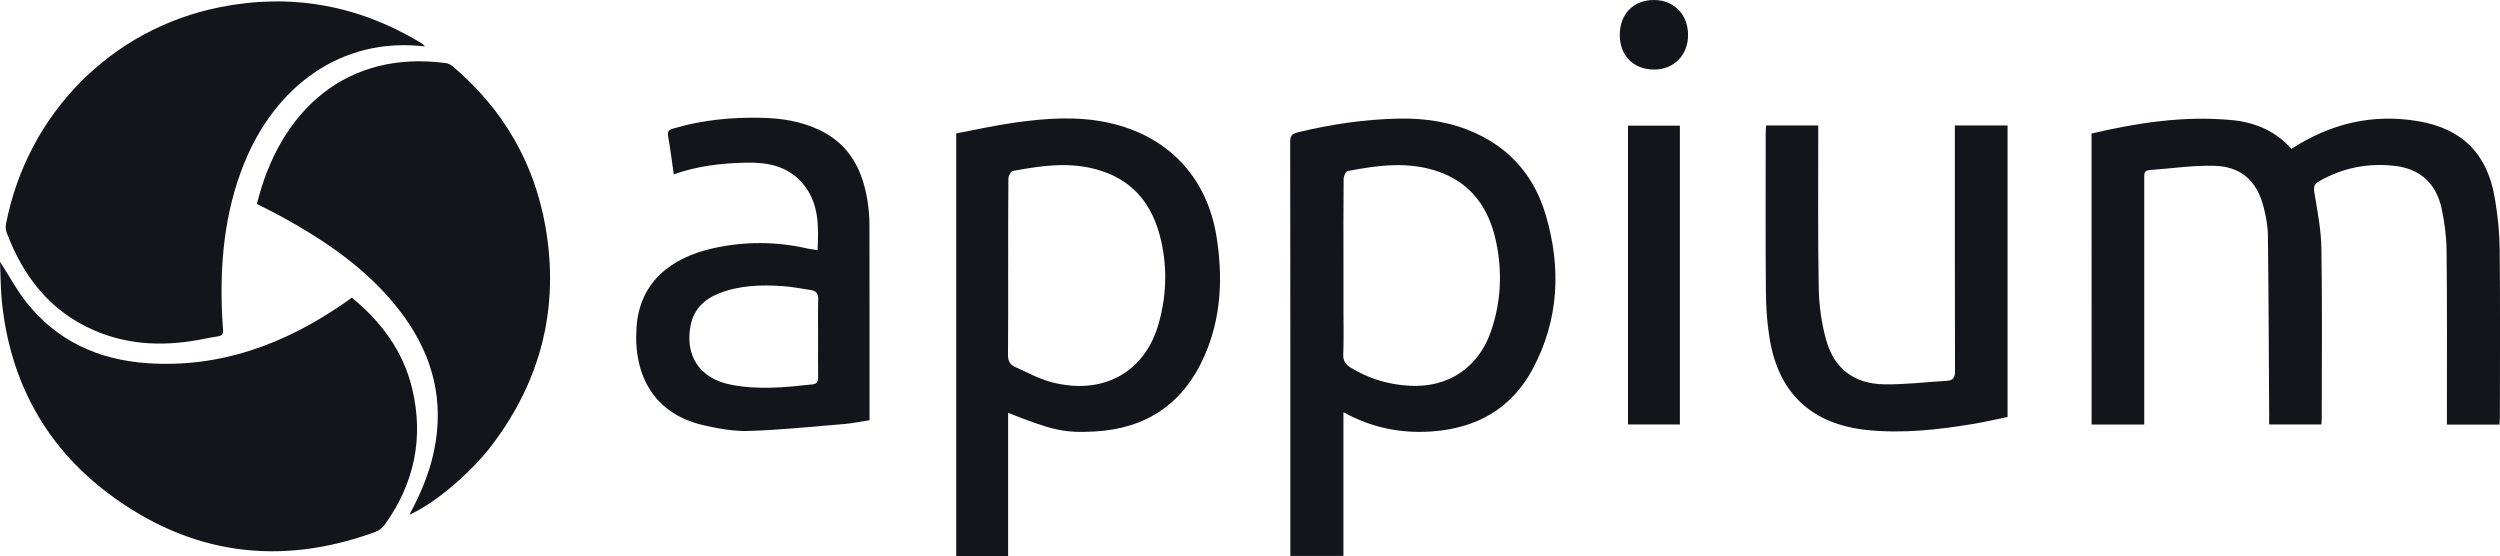
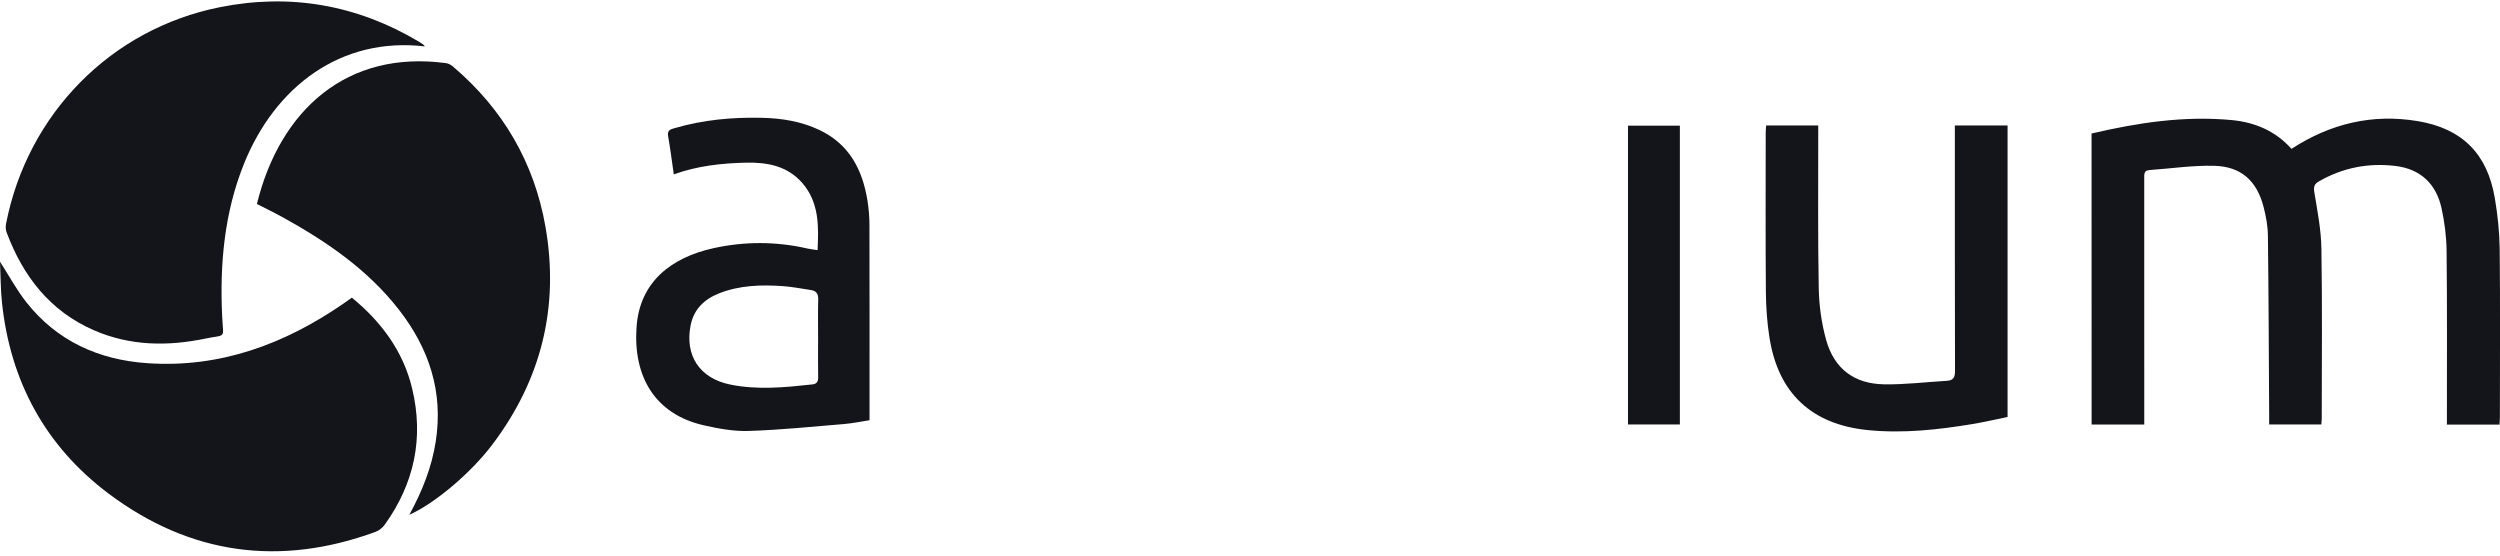
<svg xmlns="http://www.w3.org/2000/svg" version="1.1" id="Layer_1" x="0px" y="0px" viewBox="0 0 11323.5 2518.5" style="enable-background:new 0 0 11323.5 2518.5;" xml:space="preserve">
  <style type="text/css">
	.st0{display:none;}
	.st1{display:inline;fill:#14151B;}
	.st2{fill:#14151B;}
</style>
  <g>
    <path class="st2" d="M1924.7,210.3c-382.2-45.2-679.4,184.4-818.9,529.9c-89.9,222.6-110.7,455.4-99.5,692.5   c5,105.4,20.3,80.8-75.7,100.8c-171.2,35.7-341.2,33.7-504.7-37.4c-200.3-87.1-322-245.4-396.5-445c-4.4-11.7-4.2-26.7-1.7-39.3   c97.5-496,474.3-880.8,969-979.4c318.8-63.5,621.1-10.4,901.7,156.9c6.3,3.8,12.4,7.8,18.4,12   C1918.5,202.8,1919.8,204.9,1924.7,210.3z" />
    <path class="st2" d="M0,1185.3c41.2,64.1,75.3,127.8,119.4,183.7c139,176.3,328.4,260.9,547.6,276   c329.3,22.6,621.4-85.8,889.1-270.2c12-8.3,23.8-16.9,37.6-26.7c133.9,110,232.7,242.8,273.2,412c53.5,223.6,9.7,429.9-124.3,616.5   c-10,13.9-26,26.7-42,32.5c-433.8,158.9-840.6,103-1208.8-173.4C205.6,2020.9,46.2,1727,8.9,1369.7C2.6,1309.4,2.9,1248.4,0,1185.3   z" />
    <path class="st2" d="M1854.1,2331.5c59.2-108.5,101.8-216.4,119.7-332.6c34.6-224.3-30.2-421.1-167.9-597.4   c-142.6-182.5-329.2-309.3-529-419.4c-37.3-20.6-75.9-39-113.3-58.2c105.1-427.1,408.2-698.1,856.4-638   c11.2,1.5,23.1,8.1,31.8,15.5c226.3,192.1,368.2,435.2,419,726.5c63.3,362.5-19.1,693.2-241.9,987.2   C2131.5,2143.7,1968.2,2281,1854.1,2331.5z" />
    <path class="st2" d="M9473.5,604.8c210.3-49.4,420.6-81.1,635.3-60.9c105.3,9.9,198.8,50,270.2,130.3   c176.7-114.7,366.5-160.1,572.8-125.5c200.2,33.6,314.6,147.5,348.4,349.5c12.7,75.8,21.1,153.3,21.9,230.1   c2.7,253.8,1,507.6,0.9,761.3c0,10.7-1.2,21.4-1.9,33.6c-79,0-155.7,0-238.1,0c0-15,0-29.2,0-43.4c-0.1-247.6,1.3-495.3-1.4-742.9   c-0.7-64.4-8.9-129.8-22.7-192.8c-24.2-110.7-94.6-178.6-208.9-192.4c-122.6-14.8-238.9,7.7-346.8,69.8   c-21.5,12.4-24.7,25.1-20.5,50.4c14,84.3,30.6,169.4,31.9,254.4c4.1,256.2,1.6,512.4,1.5,768.7c0,8.4-1.1,16.8-1.8,27.5   c-77.6,0-154.1,0-236.4,0c0-17,0.1-33.6,0-50.2c-1.6-268.4-2.4-536.9-5.7-805.3c-0.5-43.6-8.7-87.9-19.7-130.3   c-30.8-118.5-102.2-182.8-224.2-185.8c-97.3-2.4-195,12.5-292.6,19.3c-25.5,1.8-23.6,19.2-23.6,36.9c0.1,148.3,0,296.7,0,445   c0,206,0,411.9,0.1,617.9c0,16.8,0,33.7,0,52.7c-81.2,0-158.9,0-238.5,0C9473.5,1483.6,9473.5,1046.4,9473.5,604.8z" />
-     <path class="st2" d="M6084.9,1867.1c0,220.4,0,434.5,0,651c-80.7,0-158.4,0-240.4,0c0-15.1,0-29.4,0-43.7   c0-610.6,0.2-1221.2-0.7-1831.7c0-27,7.1-36.5,34.3-43.2c150.6-36.7,302.9-59.3,457.9-62.3c120.3-2.4,237.1,15.4,347.3,65.8   c162.6,74.3,267.6,200.6,317.8,370c71.1,239.8,60.2,475.9-59.2,698.8c-97.2,181.4-257.8,269.5-460.5,282.6   C6344.2,1963.4,6213.4,1938,6084.9,1867.1z M6085.1,1208.4c0,66.2,0,132.4,0,198.6c0,66.2,1.6,132.5-0.9,198.6   c-1.1,28.7,9.7,44.7,32.8,59c82.2,50.9,171.8,77.3,267.5,82.7c174,9.7,311.9-81.7,368.5-246c46.1-133.9,52.6-271.5,22.7-409.6   c-31.7-146.7-109.2-259.5-255.2-312.5c-137.7-50-278-31.2-417.1-4.4c-8.2,1.6-17.5,23.8-17.6,36.5   C6084.5,943.6,6085,1076,6085.1,1208.4z" />
-     <path class="st2" d="M4566.2,1869.9c0,218.4,0,432.5,0,648.7c-79.2,0-155.8,0-235.2,0c0-636.2,0-1271.7,0-1914.3   c87.9-16.5,177.4-36.8,267.9-49.4c139.8-19.4,280.5-29.6,420.5,0.7c270.2,58.4,449,246.9,491.3,519.6   c28.7,184.8,20.6,366.9-56.8,540.4c-95.4,214-262.9,326-495.9,338.8C4819.5,1962,4765.8,1948.8,4566.2,1869.9z M4566.5,1209.4   c-0.1,0-0.2,0-0.2,0c0,132.3,0.8,264.7-0.7,397c-0.3,27.2,8.1,45.2,31.8,55.6c53.6,23.5,105.7,52.9,161.6,68   c232.5,62.7,423.8-40.1,487.7-259.8c35.8-123.2,41.2-249.2,13.6-374.5c-31-141-102-254.4-242.3-310.9   c-141.7-57.1-286.4-37.4-430.5-10.5c-8.8,1.7-20,22.4-20.1,34.4C4566,942.3,4566.5,1075.8,4566.5,1209.4z" />
    <path class="st2" d="M3051.9,789.8c-8.8-60.6-15.8-117.5-25.9-173.9c-4.9-27.5,13.1-30.6,30.4-35.7   c128.2-37.4,259.4-49.5,392.4-46.7c91.5,1.9,180.3,15.9,263.8,55.8c135,64.5,194.3,180.3,216.7,320.4c5.8,36.1,8.7,73.1,8.8,109.7   c0.7,286.8,0.4,573.6,0.4,860.5c0,6,0,12.1,0,23.5c-38.9,6-76.8,14-115.1,17.2c-144,12-287.9,26.7-432.2,31.4   c-67.5,2.2-136.8-10.5-203.3-25.6c-221.2-50.2-320.5-220.5-304.8-444.9c14.3-205.1,157.6-315.1,348.3-357.3   c142-31.4,284.4-31,426.4,1.6c13.8,3.2,28.1,4.5,45.3,7.2c5.4-110.2,6.7-215.6-68.1-302.8c-67.4-78.6-159.3-95.7-256.7-93.4   C3268,739.4,3158.8,751.2,3051.9,789.8z M3705.5,1532.7c0-58.8-1.1-117.6,0.5-176.3c0.7-25.8-8.8-39.2-33.6-42.8   c-42.3-6.1-84.4-14.8-127-17.7c-98.2-6.7-196.2-3.9-289.3,33.1c-66.2,26.4-113.8,72-128,144.6c-26.8,136.8,40.5,239.5,178.7,268   c123.9,25.5,248.6,13.1,372.9-0.5c19.5-2.1,26.3-12.4,26-32C3704.8,1650.3,3705.4,1591.5,3705.5,1532.7z" />
    <path class="st2" d="M7999.5,568.3c78.7,0,155.3,0,236,0c0,16,0,30.3,0,44.7c0.3,231.7-2.1,463.4,2.4,695.1   c1.5,77.5,12.7,156.8,33.4,231.4c36.1,129.9,126.1,198.7,261.4,201.2c95.1,1.8,190.5-10.4,285.8-15.9c29.8-1.7,36.6-16.5,36.5-45.1   c-1-355.5-0.7-711-0.7-1066.6c0-14.4,0-28.8,0-44.9c81.4,0,159.1,0,238.8,0c0,439.1,0,876.4,0,1320.5   c-50.9,10.4-103.9,22.8-157.4,31.7c-157.5,26.2-315.7,43.6-475.6,27.7c-253.5-25.3-405-165.8-445.2-417.1   c-11-68.6-15.9-138.8-16.5-208.4c-2-240.3-0.9-480.6-0.8-720.8C7997.5,591.1,7998.7,580.5,7999.5,568.3z" />
    <path class="st2" d="M7373.8,1922.5c0-452,0-901.2,0-1353.2c78.1,0,155.5,0,235,0c0,450.6,0,900.8,0,1353.2   C7531.2,1922.5,7454.7,1922.5,7373.8,1922.5z" />
-     <path class="st2" d="M7336.6,159C7336.2,64,7398,0.2,7490.6,0c91.2-0.2,155.1,65,155.3,158.6c0.2,90.6-64.2,156.4-152.9,156.4   C7399,315,7337.1,253.2,7336.6,159z" />
  </g>
</svg>